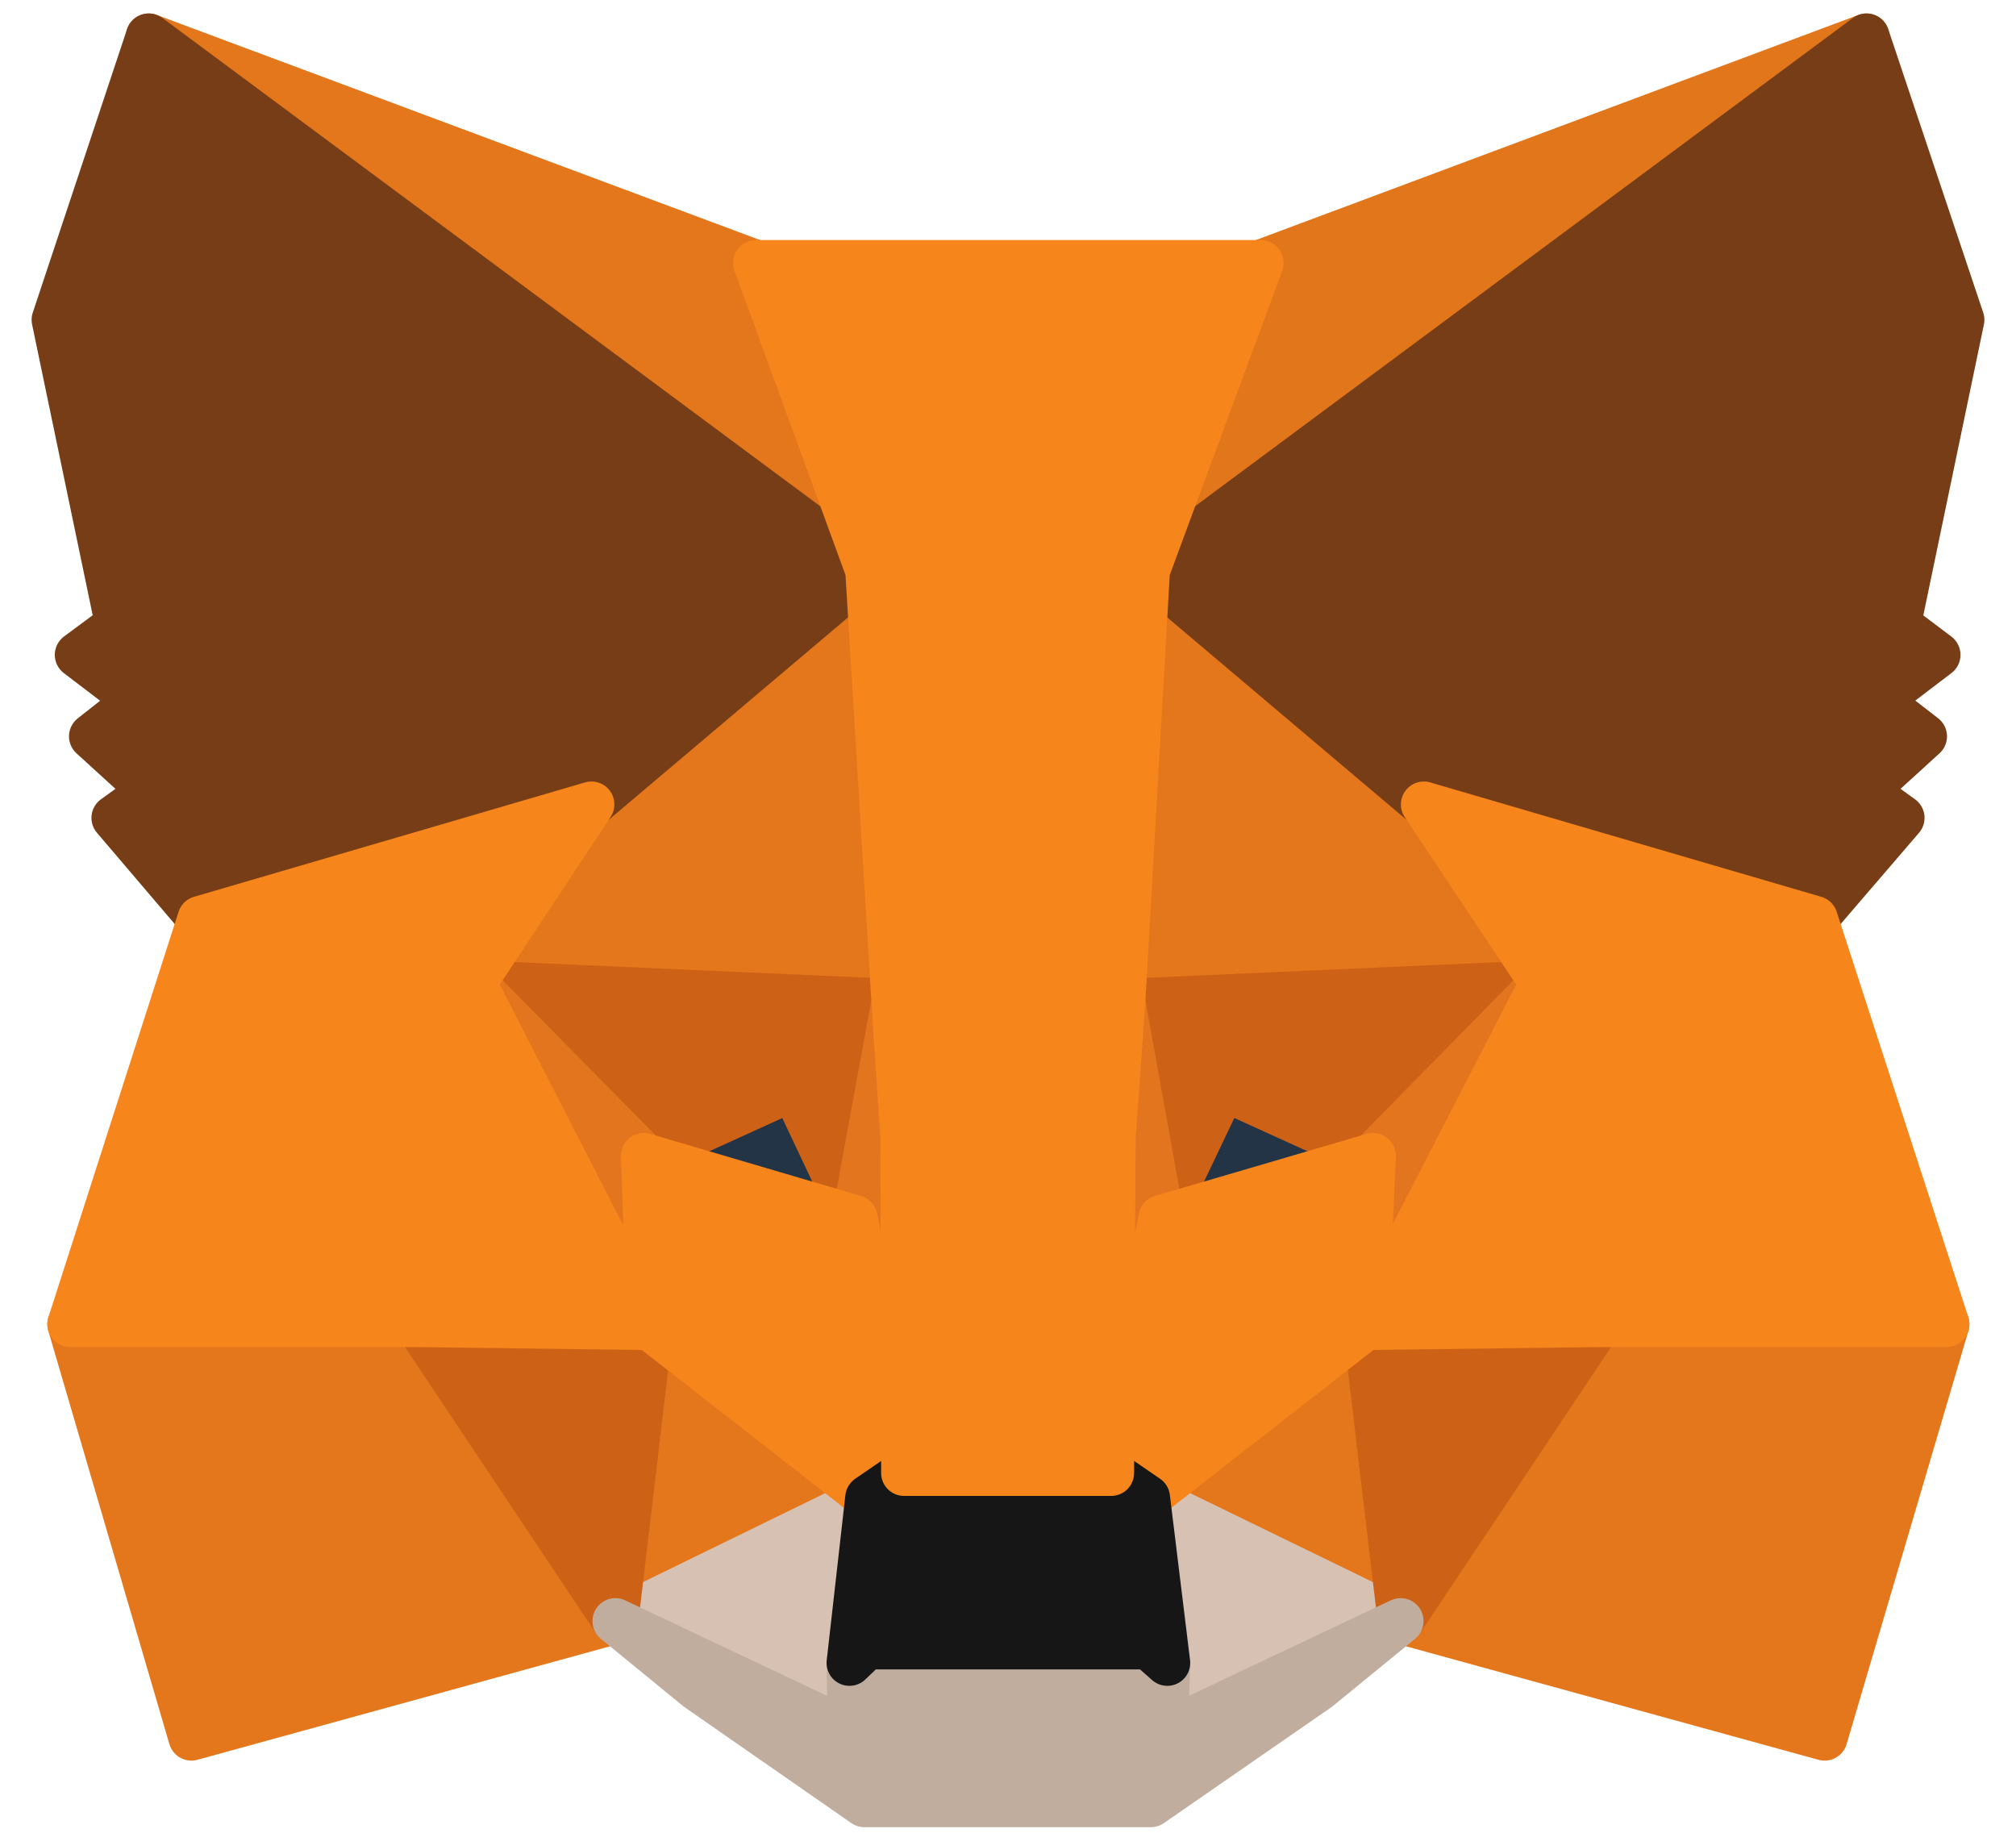
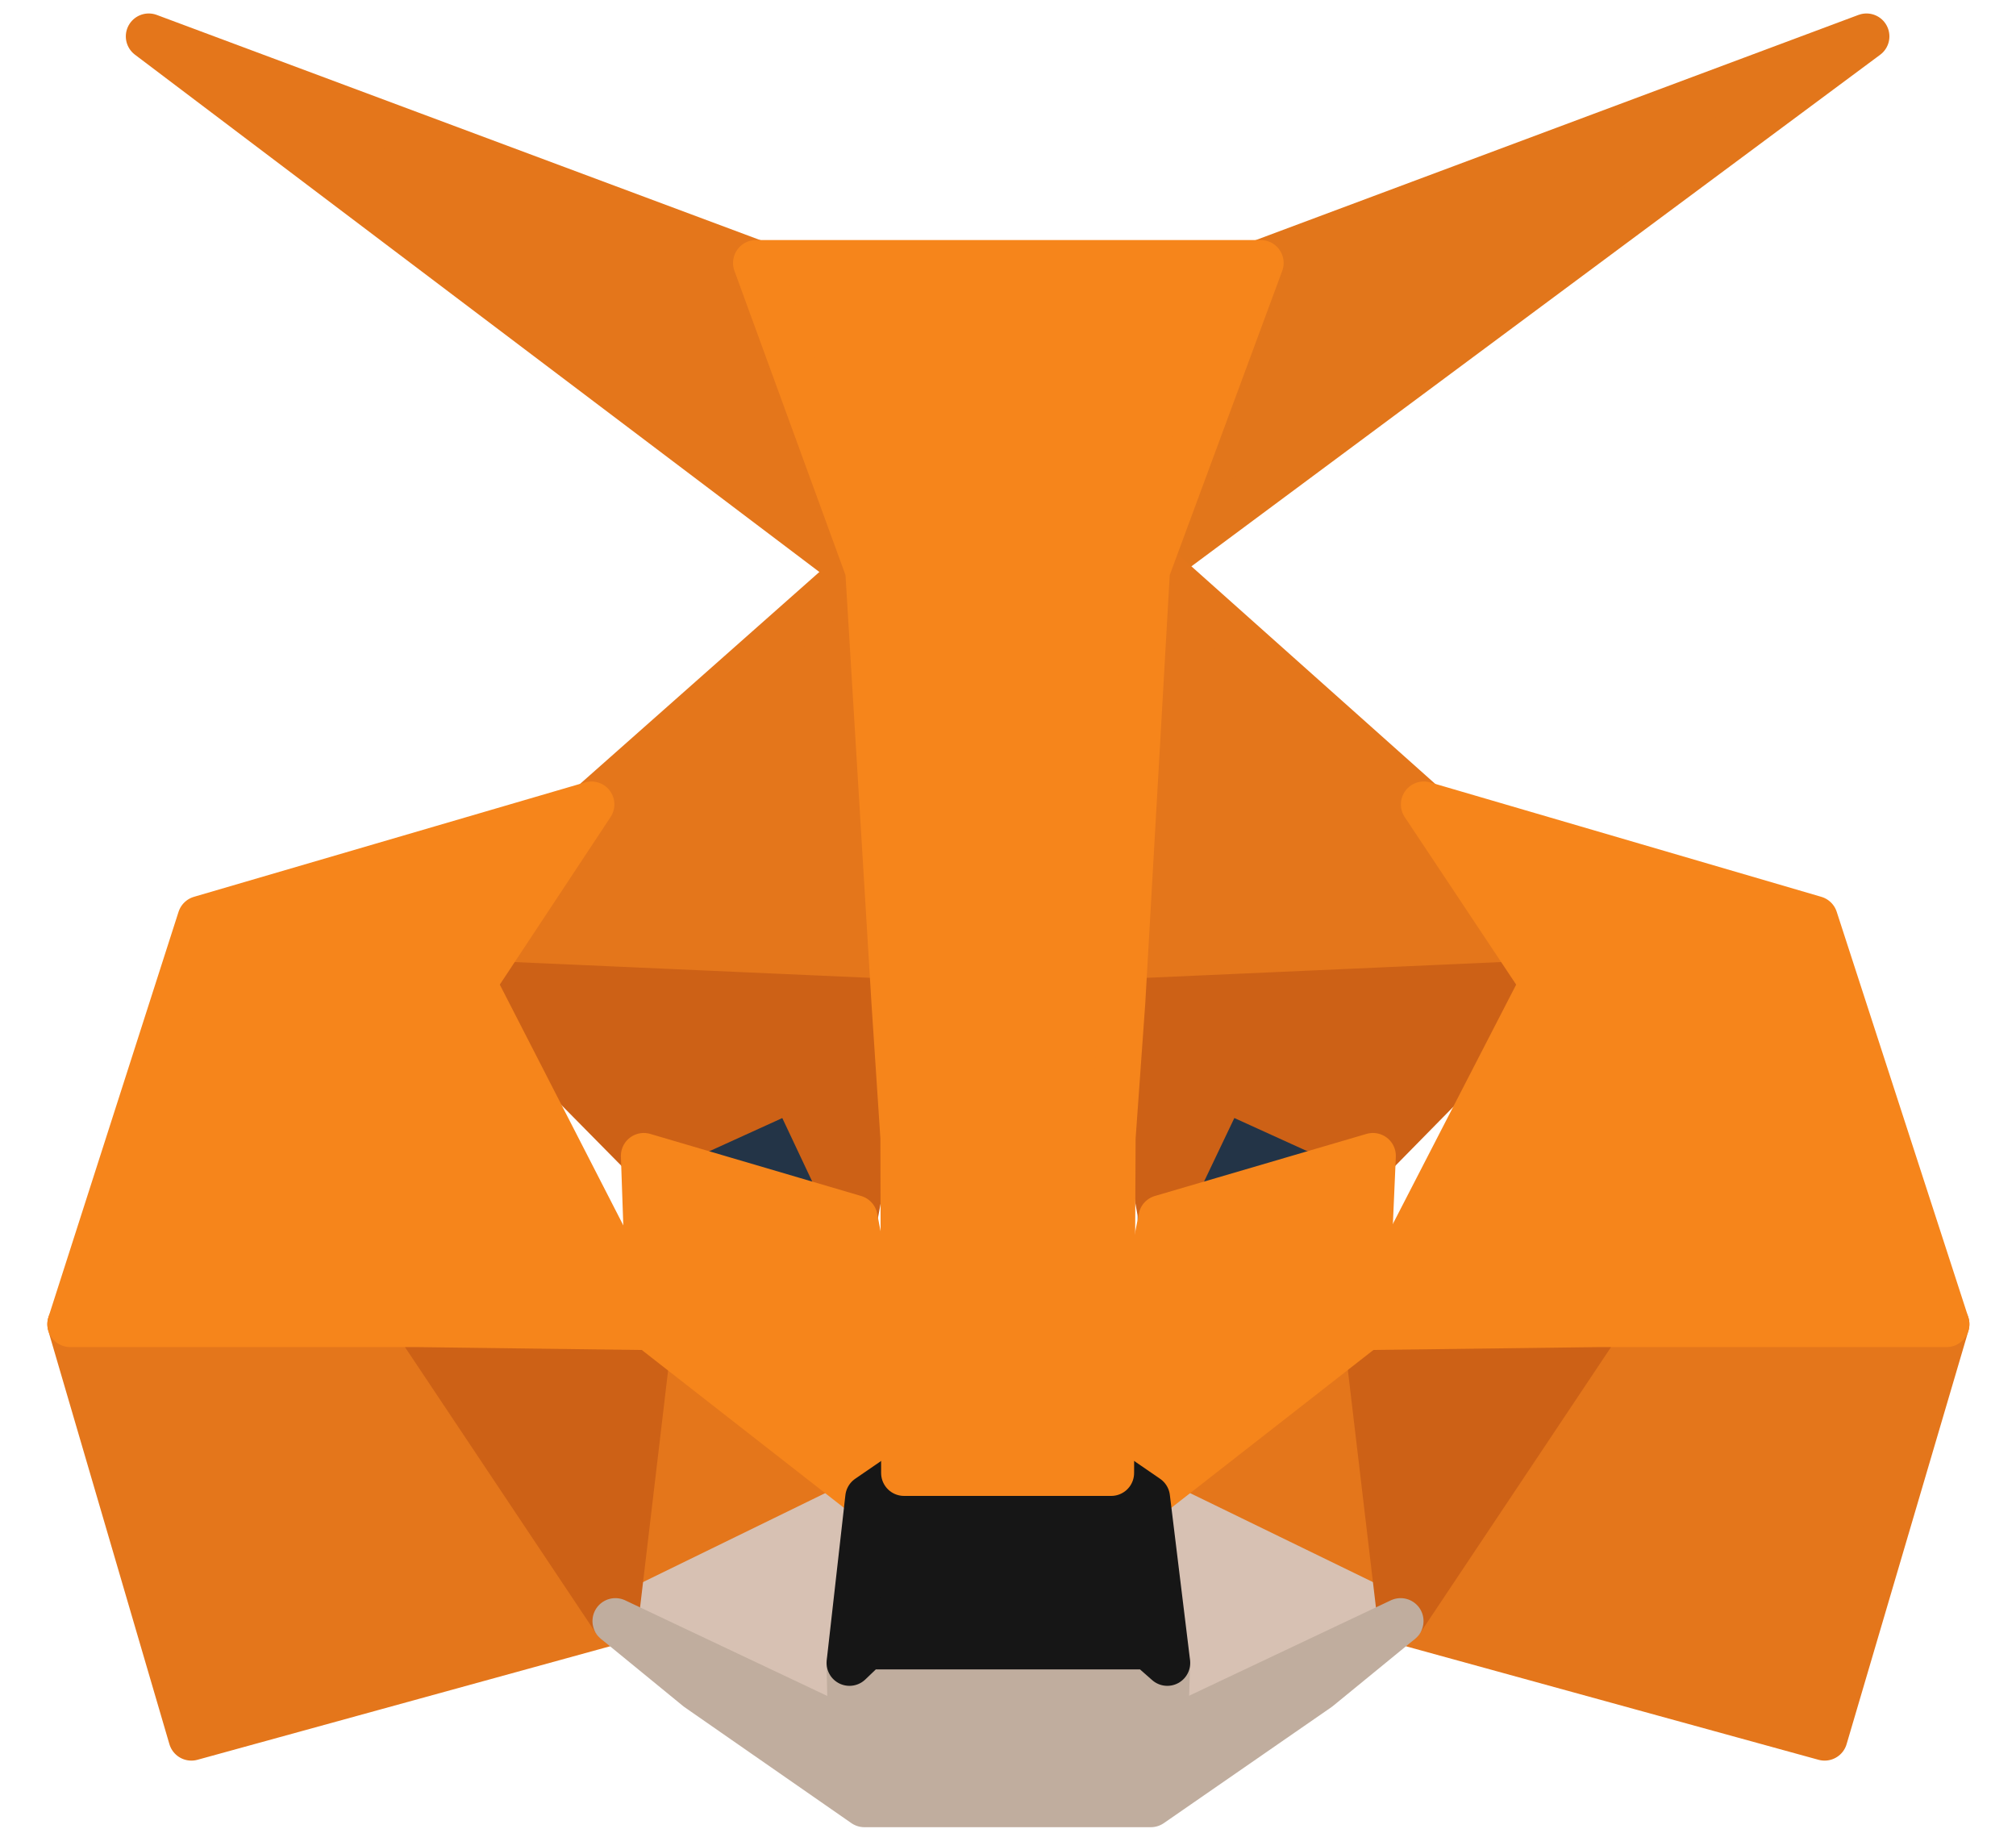
<svg xmlns="http://www.w3.org/2000/svg" width="44" height="40" viewBox="0 0 44 40" fill="none">
  <path d="M40.737 0.794L24.497 12.856L27.5 5.739L40.737 0.794Z" fill="#E2761B" stroke="#E2761B" stroke-linecap="round" stroke-linejoin="round" />
  <path d="M3.246 0.794L19.356 12.97L16.499 5.739L3.246 0.794ZM34.894 28.753L30.569 35.379L39.823 37.925L42.483 28.9L34.894 28.753ZM1.533 28.9L4.177 37.925L13.431 35.379L9.106 28.753L1.533 28.9Z" fill="#E4761B" stroke="#E4761B" stroke-linecap="round" stroke-linejoin="round" />
  <path d="M12.909 17.556L10.33 21.457L19.519 21.865L19.193 11.991L12.909 17.556ZM31.075 17.556L24.709 11.876L24.497 21.865L33.67 21.457L31.075 17.556ZM13.431 35.379L18.948 32.686L14.182 28.965L13.431 35.379ZM25.036 32.686L30.569 35.379L29.802 28.965L25.036 32.686Z" fill="#E4761B" stroke="#E4761B" stroke-linecap="round" stroke-linejoin="round" />
  <path d="M30.569 35.379L25.036 32.686L25.476 36.293L25.427 37.811L30.569 35.379ZM13.431 35.379L18.572 37.811L18.54 36.293L18.948 32.686L13.431 35.379Z" fill="#D7C1B3" stroke="#D7C1B3" stroke-linecap="round" stroke-linejoin="round" />
  <path d="M18.654 26.582L14.051 25.227L17.299 23.742L18.654 26.582ZM25.329 26.582L26.684 23.742L29.948 25.227L25.329 26.582Z" fill="#233447" stroke="#233447" stroke-linecap="round" stroke-linejoin="round" />
  <path d="M13.431 35.379L14.215 28.753L9.106 28.9L13.431 35.379ZM29.785 28.753L30.569 35.379L34.894 28.9L29.785 28.753ZM33.67 21.457L24.497 21.865L25.346 26.582L26.7 23.742L29.965 25.227L33.67 21.457ZM14.051 25.227L17.316 23.742L18.654 26.582L19.519 21.865L10.33 21.457L14.051 25.227Z" fill="#CD6116" stroke="#CD6116" stroke-linecap="round" stroke-linejoin="round" />
-   <path d="M10.33 21.457L14.182 28.965L14.051 25.227L10.33 21.457ZM29.965 25.227L29.802 28.965L33.67 21.457L29.965 25.227ZM19.519 21.865L18.654 26.582L19.731 32.148L19.976 24.819L19.519 21.865ZM24.497 21.865L24.056 24.803L24.252 32.148L25.346 26.582L24.497 21.865Z" fill="#E4751F" stroke="#E4751F" stroke-linecap="round" stroke-linejoin="round" />
  <path d="M25.346 26.582L24.252 32.148L25.036 32.686L29.801 28.965L29.965 25.227L25.346 26.582ZM14.051 25.227L14.182 28.965L18.948 32.686L19.731 32.148L18.654 26.582L14.051 25.227Z" fill="#F6851B" stroke="#F6851B" stroke-linecap="round" stroke-linejoin="round" />
  <path d="M25.427 37.811L25.476 36.293L25.068 35.934H18.915L18.54 36.293L18.572 37.811L13.431 35.379L15.226 36.848L18.866 39.378H25.117L28.773 36.848L30.569 35.379L25.427 37.811Z" fill="#C0AD9E" stroke="#C0AD9E" stroke-linecap="round" stroke-linejoin="round" />
  <path d="M25.036 32.686L24.253 32.148H19.732L18.948 32.686L18.54 36.293L18.915 35.934H25.069L25.477 36.293L25.036 32.686Z" fill="#161616" stroke="#161616" stroke-linecap="round" stroke-linejoin="round" />
-   <path d="M41.423 13.639L42.81 6.98L40.737 0.794L25.036 12.448L31.075 17.556L39.611 20.053L41.504 17.85L40.688 17.262L41.994 16.071L40.982 15.287L42.288 14.292L41.423 13.639ZM1.19 6.98L2.578 13.639L1.696 14.292L3.002 15.287L2.006 16.071L3.312 17.262L2.496 17.85L4.373 20.053L12.909 17.556L18.948 12.448L3.247 0.794L1.19 6.98Z" fill="#763D16" stroke="#763D16" stroke-linecap="round" stroke-linejoin="round" />
  <path d="M39.611 20.053L31.075 17.556L33.67 21.457L29.801 28.965L34.894 28.9H42.483L39.611 20.053ZM12.909 17.556L4.373 20.053L1.533 28.9H9.106L14.182 28.965L10.33 21.457L12.909 17.556ZM24.497 21.865L25.035 12.448L27.516 5.739H16.499L18.948 12.448L19.519 21.865L19.715 24.835L19.731 32.148H24.252L24.285 24.835L24.497 21.865Z" fill="#F6851B" stroke="#F6851B" stroke-linecap="round" stroke-linejoin="round" />
</svg>